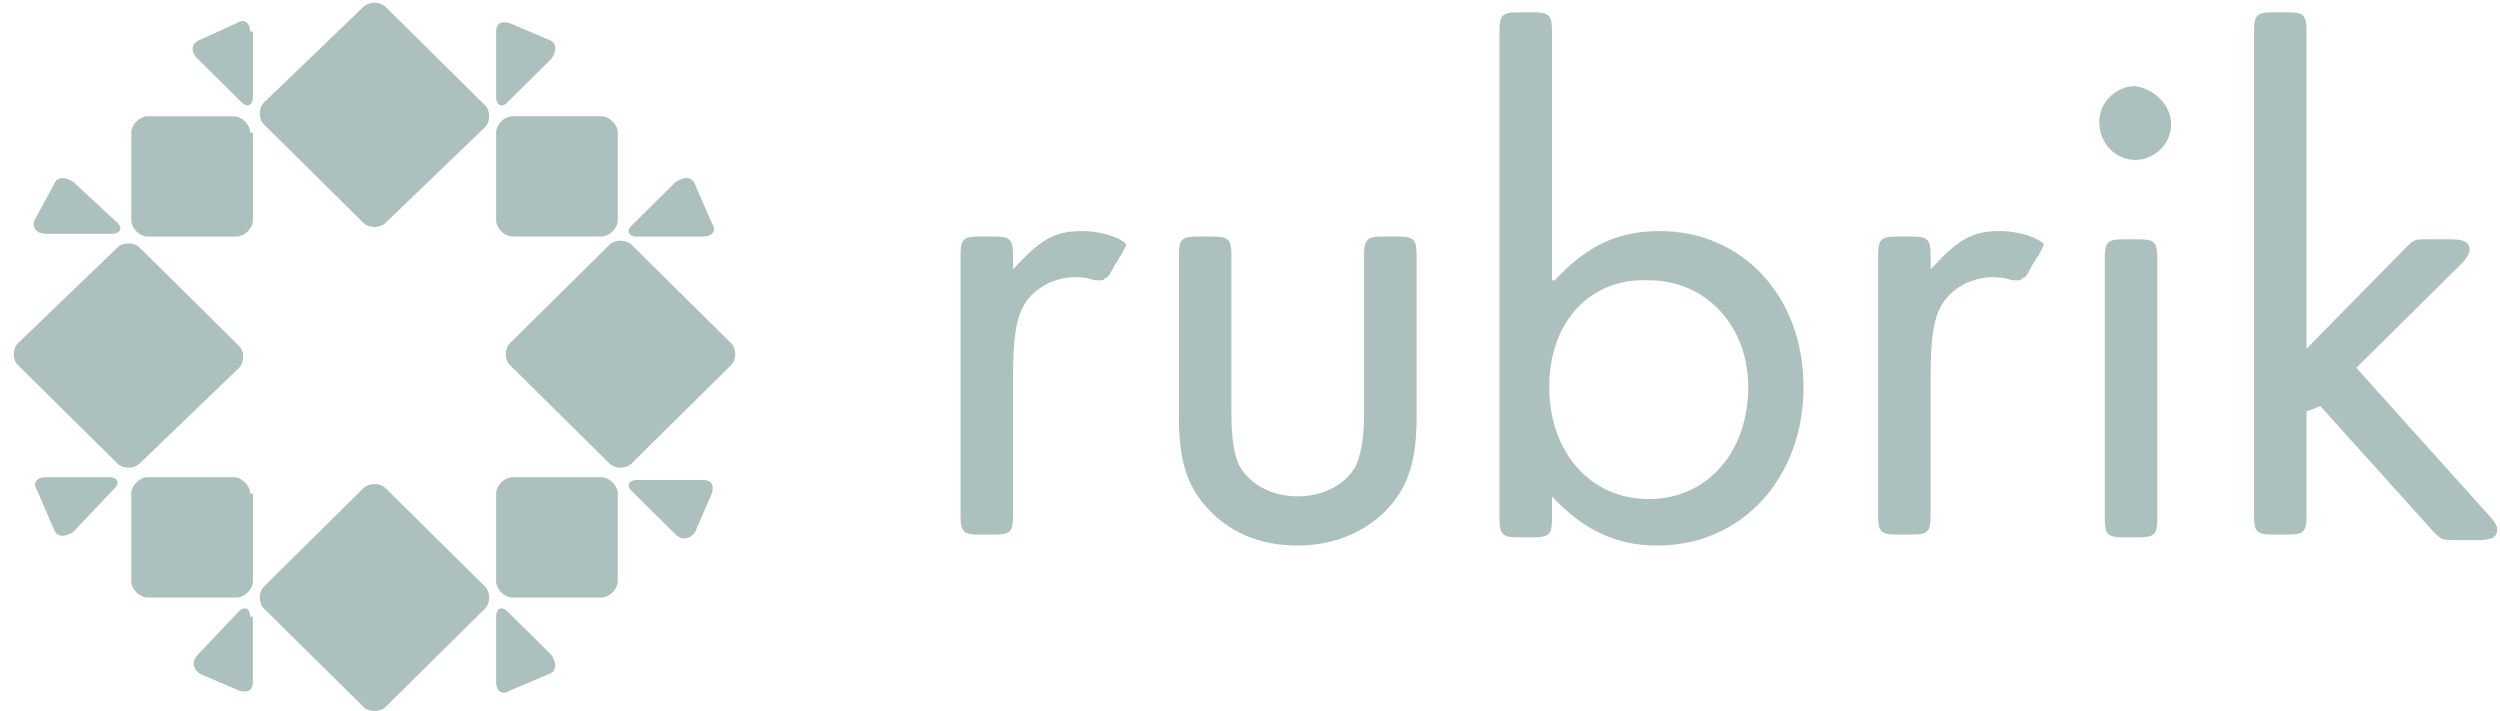
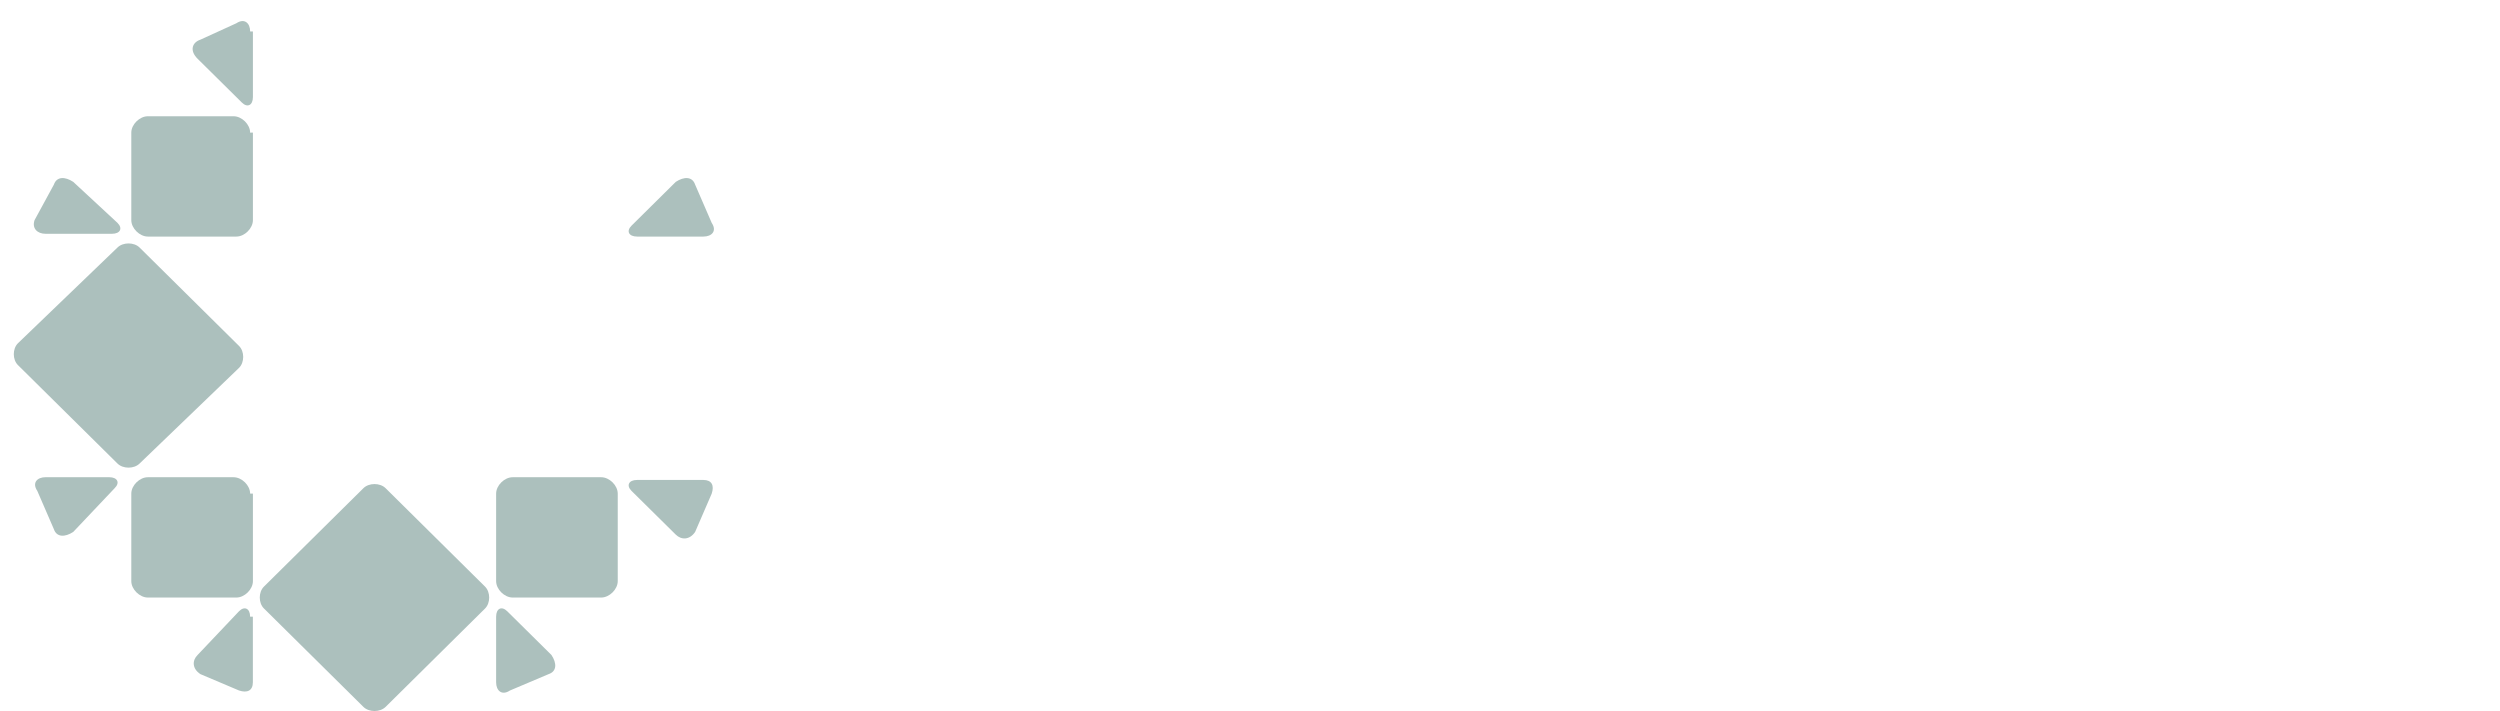
<svg xmlns="http://www.w3.org/2000/svg" width="218" height="62" viewBox="0 0 218 62" fill="none">
  <g clip-path="url(#clip0_1780_1815)">
-     <path d="M33.621 19.435C33.136 19.912 32.175 19.912 31.692 19.435L23.015 10.848C22.531 10.373 22.531 9.419 23.015 8.942L31.692 0.598C32.176 0.12 33.138 0.12 33.621 0.598L42.297 9.183C42.776 9.658 42.776 10.612 42.297 11.089L33.619 19.433L33.621 19.435Z" fill="#ACC0BD" />
    <path d="M33.621 61.643C33.136 62.12 32.175 62.12 31.692 61.643L23.015 53.058C22.531 52.583 22.531 51.629 23.015 51.152L31.692 42.568C32.176 42.091 33.138 42.091 33.621 42.568L42.297 51.153C42.776 51.632 42.776 52.586 42.297 53.062L33.619 61.647L33.621 61.643Z" fill="#ACC0BD" />
-     <path d="M55.074 40.419C54.59 40.898 53.628 40.898 53.145 40.419L44.469 31.835C43.984 31.358 43.984 30.406 44.469 29.929L53.145 21.343C53.63 20.866 54.591 20.866 55.074 21.343L63.751 29.929C64.235 30.406 64.235 31.358 63.751 31.835L55.074 40.419Z" fill="#ACC0BD" />
    <path d="M21.81 53.775C21.81 53.058 21.326 52.82 20.847 53.297L17.232 57.112C16.748 57.589 16.748 58.306 17.474 58.783L20.847 60.212C21.57 60.453 22.05 60.212 22.05 59.498V53.775H21.808H21.81Z" fill="#ACC0BD" />
    <path d="M47.841 58.783C48.564 58.542 48.564 57.829 48.084 57.112L44.227 53.298C43.742 52.821 43.262 53.056 43.262 53.775V59.498C43.262 60.212 43.746 60.689 44.467 60.212L47.841 58.783Z" fill="#ACC0BD" />
    <path d="M53.867 43.044C53.867 42.329 53.144 41.614 52.421 41.614H44.708C43.985 41.614 43.262 42.329 43.262 43.044V50.673C43.262 51.389 43.985 52.106 44.708 52.106H52.421C53.144 52.106 53.867 51.389 53.867 50.676V43.044Z" fill="#ACC0BD" />
    <path d="M60.615 16.098C60.373 15.383 59.652 15.383 58.929 15.857L55.072 19.675C54.588 20.152 54.83 20.629 55.556 20.629H61.338C62.061 20.629 62.544 20.152 62.061 19.435L60.615 16.098Z" fill="#ACC0BD" />
-     <path d="M48.082 5.129C48.566 4.412 48.566 3.699 47.84 3.458L44.467 2.029C43.744 1.788 43.262 2.029 43.262 2.744V8.466C43.262 9.183 43.746 9.421 44.227 8.944L48.082 5.129Z" fill="#ACC0BD" />
    <path d="M6.386 15.858C5.663 15.383 4.941 15.383 4.698 16.099L3.012 19.199C2.77 19.912 3.254 20.387 3.976 20.387H9.761C10.483 20.387 10.726 19.912 10.245 19.435L6.386 15.858Z" fill="#ACC0BD" />
    <path d="M21.812 11.566C21.812 10.852 21.089 10.137 20.366 10.137H12.895C12.172 10.137 11.449 10.852 11.449 11.566V19.196C11.449 19.912 12.176 20.629 12.897 20.629H20.61C21.331 20.629 22.054 19.912 22.054 19.199V11.565L21.812 11.566Z" fill="#ACC0BD" />
    <path d="M21.813 2.743C21.813 2.029 21.329 1.552 20.608 2.029L17.478 3.458C16.751 3.699 16.509 4.412 17.235 5.129L21.092 8.943C21.573 9.421 22.054 9.185 22.054 8.466V2.743H21.812H21.813Z" fill="#ACC0BD" />
    <path d="M62.06 43.043C62.303 42.329 62.06 41.852 61.337 41.852H55.554C54.831 41.852 54.589 42.33 55.07 42.807L58.928 46.62C59.413 47.097 60.134 47.097 60.616 46.383L62.062 43.042L62.06 43.043Z" fill="#ACC0BD" />
    <path d="M21.812 43.044C21.812 42.329 21.089 41.614 20.366 41.614H12.895C12.172 41.614 11.449 42.329 11.449 43.044V50.673C11.449 51.389 12.176 52.106 12.897 52.106H20.61C21.331 52.106 22.054 51.389 22.054 50.676V43.044H21.812Z" fill="#ACC0BD" />
    <path d="M10.001 42.566C10.485 42.089 10.243 41.612 9.52 41.612H3.975C3.252 41.612 2.771 42.089 3.252 42.806L4.698 46.144C4.94 46.858 5.663 46.858 6.386 46.385L10.001 42.566Z" fill="#ACC0BD" />
-     <path d="M53.867 19.198C53.867 19.912 53.144 20.627 52.421 20.627H44.708C43.985 20.627 43.262 19.912 43.262 19.198V11.568C43.262 10.852 43.985 10.135 44.708 10.135H52.421C53.144 10.135 53.867 10.852 53.867 11.565V19.198Z" fill="#ACC0BD" />
    <path d="M12.173 40.419C11.689 40.898 10.726 40.898 10.243 40.419L1.566 31.837C1.082 31.36 1.082 30.407 1.566 29.93L10.243 21.585C10.727 21.108 11.689 21.108 12.171 21.585L20.846 30.168C21.327 30.645 21.327 31.598 20.846 32.076L12.173 40.419Z" fill="#ACC0BD" />
-     <path d="M174.378 20.148C171.969 20.148 170.764 20.864 168.353 23.489V22.296C168.353 20.866 168.111 20.625 166.667 20.625H165.46C164.014 20.625 163.773 20.866 163.773 22.296V44.948C163.773 46.381 164.015 46.619 165.46 46.619H166.665C168.109 46.619 168.349 46.381 168.349 44.948V32.789C168.349 29.689 168.592 27.781 169.315 26.589C170.278 24.919 172.445 23.965 174.375 24.204C174.859 24.204 175.34 24.442 175.58 24.442H176.065C176.303 24.442 176.303 24.204 176.545 24.204C176.788 23.963 177.026 23.488 177.268 23.01C177.51 22.773 177.51 22.533 177.753 22.296L178.233 21.342C177.991 20.864 176.305 20.15 174.377 20.15L174.378 20.148ZM94.359 20.148C91.95 20.148 90.745 20.864 88.336 23.489V22.296C88.336 20.866 88.094 20.625 86.648 20.625H85.444C83.998 20.625 83.758 20.866 83.758 22.296V44.948C83.758 46.381 83.996 46.619 85.442 46.619H86.648C88.095 46.619 88.337 46.381 88.337 44.948V32.789C88.337 29.689 88.58 27.781 89.301 26.589C90.266 24.919 92.434 23.965 94.363 24.204C94.847 24.204 95.328 24.442 95.568 24.442H96.053C96.295 24.442 96.295 24.204 96.533 24.204C96.775 23.963 97.018 23.488 97.256 23.01C97.498 22.773 97.498 22.533 97.741 22.296L98.22 21.342C97.978 20.864 96.293 20.15 94.363 20.15L94.359 20.148ZM107.375 35.889C107.375 38.273 107.618 39.704 108.098 40.656C109.063 42.327 110.992 43.281 113.16 43.281C115.331 43.281 117.259 42.327 118.223 40.656C118.707 39.465 118.946 38.273 118.946 35.886V22.297C118.946 20.864 119.188 20.627 120.634 20.627H121.841C123.286 20.627 123.527 20.864 123.527 22.297V36.364C123.527 40.181 122.804 42.327 121.118 44.235C119.189 46.381 116.296 47.573 113.162 47.573C109.79 47.573 107.138 46.381 105.21 44.232C103.522 42.327 102.799 40.181 102.799 36.364V22.294C102.799 20.864 103.041 20.627 104.487 20.627H105.693C107.14 20.627 107.381 20.864 107.381 22.297V35.886L107.375 35.889ZM135.573 24.442C138.226 21.583 140.877 20.15 144.734 20.15C151.963 20.15 157.267 25.875 157.267 33.743C157.267 41.614 151.965 47.573 144.493 47.573C140.879 47.573 137.985 46.143 135.334 43.284V45.189C135.334 46.619 135.092 46.856 133.646 46.856H132.442C130.995 46.856 130.754 46.619 130.754 45.186V2.743C130.754 1.314 130.996 1.073 132.442 1.073H133.646C135.094 1.073 135.334 1.314 135.334 2.743V24.443H135.576L135.573 24.442ZM135.094 33.742C135.094 39.465 138.708 43.519 143.77 43.519C148.831 43.519 152.447 39.465 152.447 33.742C152.447 28.496 148.832 24.442 143.77 24.442C138.708 24.204 135.094 28.019 135.094 33.742ZM189.324 10.848C189.324 12.519 187.877 13.948 186.189 13.948C184.503 13.948 183.055 12.519 183.055 10.61C183.055 8.94 184.503 7.51 186.189 7.51C187.877 7.752 189.323 9.181 189.323 10.851L189.324 10.848ZM188.117 45.189C188.117 46.619 187.875 46.856 186.429 46.856H185.226C183.778 46.856 183.538 46.619 183.538 45.186V22.535C183.538 21.106 183.78 20.864 185.226 20.864H186.429C187.877 20.864 188.117 21.106 188.117 22.535V45.189ZM209.808 21.581C210.531 20.864 210.531 20.864 211.737 20.864H213.663C214.869 20.864 215.351 21.106 215.351 21.819C215.351 22.056 215.109 22.533 214.628 23.01L205.469 32.073L217.039 44.95C217.52 45.429 217.76 45.906 217.76 46.143C217.76 46.858 217.28 47.097 216.074 47.097H214.146C212.94 47.097 212.94 47.097 212.217 46.383L202.335 35.412L201.13 35.889V44.948C201.13 46.381 200.888 46.619 199.444 46.619H198.238C196.792 46.619 196.552 46.381 196.552 44.948V2.743C196.552 1.314 196.794 1.073 198.238 1.073H199.444C200.889 1.073 201.13 1.314 201.13 2.743V30.406L209.807 21.583L209.808 21.581Z" fill="#ACC0BD" />
  </g>
  <defs>
    <clipPath id="clip0_1780_1815">
      <rect width="218" height="62" fill="white" />
    </clipPath>
  </defs>
</svg>